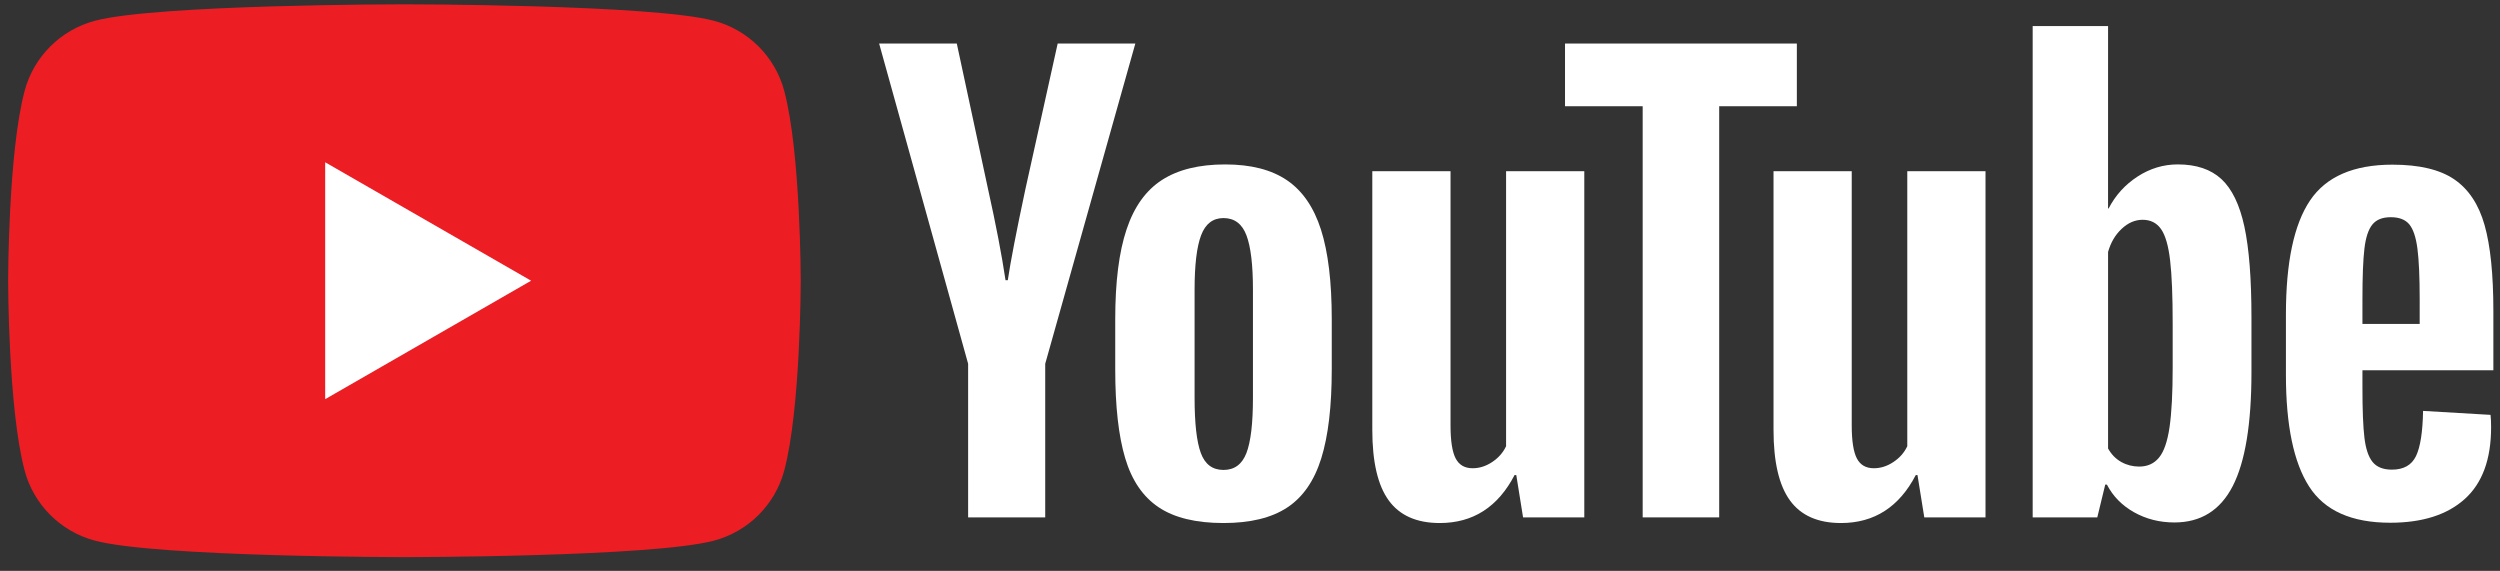
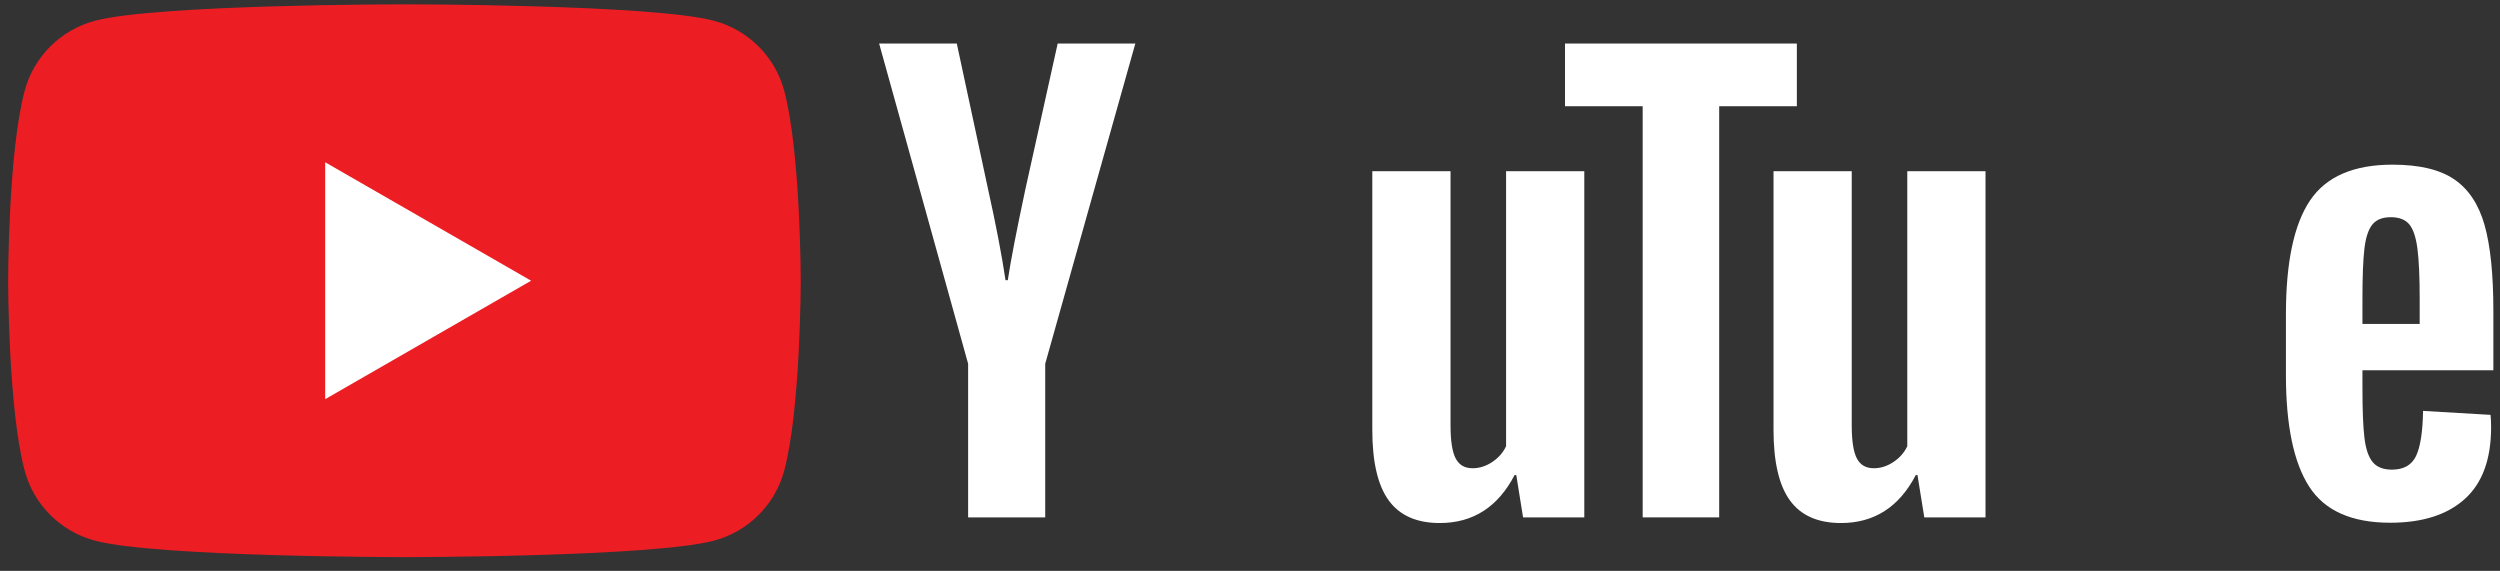
<svg xmlns="http://www.w3.org/2000/svg" width="127" height="29" viewBox="0 0 127 29" fill="none">
  <rect x="0" y="0" width="127" height="29" fill="#333333" stroke="none" />
  <g clip-path="url(#clip0_1_946)">
    <path d="M39.836 4.604C39.373 2.878 38.009 1.518 36.276 1.057C33.136 0.219 20.545 0.219 20.545 0.219C20.545 0.219 7.955 0.219 4.815 1.057C3.082 1.518 1.718 2.878 1.255 4.604C0.414 7.733 0.414 14.26 0.414 14.26C0.414 14.26 0.414 20.788 1.255 23.916C1.718 25.642 3.082 27.002 4.815 27.463C7.955 28.302 20.545 28.302 20.545 28.302C20.545 28.302 33.136 28.302 36.276 27.463C38.009 27.002 39.373 25.642 39.836 23.916C40.677 20.788 40.677 14.26 40.677 14.26C40.677 14.26 40.677 7.733 39.836 4.604Z" fill="#ED1D24" />
    <path d="M16.519 20.278L26.98 14.26L16.519 8.243V20.278Z" fill="white" />
-     <path d="M63.319 23.013C63.54 22.439 63.65 21.502 63.65 20.201V14.722C63.65 13.459 63.54 12.537 63.319 11.953C63.098 11.37 62.71 11.078 62.153 11.078C61.616 11.078 61.236 11.37 61.016 11.953C60.795 12.537 60.685 13.459 60.685 14.722V20.201C60.685 21.502 60.79 22.439 61.002 23.013C61.212 23.587 61.596 23.873 62.153 23.873C62.71 23.873 63.098 23.587 63.319 23.013ZM58.856 25.767C58.059 25.232 57.493 24.4 57.158 23.271C56.822 22.143 56.654 20.641 56.654 18.767V16.213C56.654 14.32 56.845 12.799 57.23 11.652C57.613 10.504 58.213 9.668 59.029 9.142C59.845 8.616 60.915 8.353 62.24 8.353C63.545 8.353 64.591 8.621 65.378 9.156C66.165 9.691 66.741 10.528 67.106 11.666C67.47 12.804 67.653 14.32 67.653 16.213V18.767C67.653 20.641 67.475 22.148 67.12 23.285C66.765 24.423 66.189 25.256 65.392 25.781C64.596 26.307 63.516 26.57 62.153 26.57C60.752 26.57 59.653 26.302 58.856 25.767Z" fill="white" />
    <path d="M120.516 11.407C120.314 11.655 120.18 12.062 120.113 12.626C120.045 13.19 120.012 14.046 120.012 15.194V16.456H122.92V15.194C122.92 14.065 122.881 13.209 122.805 12.626C122.728 12.043 122.589 11.632 122.388 11.392C122.186 11.153 121.874 11.034 121.452 11.034C121.029 11.034 120.717 11.158 120.516 11.407ZM120.012 18.808V19.698C120.012 20.827 120.045 21.673 120.113 22.237C120.18 22.801 120.318 23.212 120.53 23.471C120.741 23.729 121.067 23.858 121.509 23.858C122.104 23.858 122.512 23.628 122.733 23.169C122.953 22.71 123.073 21.945 123.092 20.874L126.519 21.075C126.538 21.228 126.548 21.439 126.548 21.706C126.548 23.332 126.102 24.547 125.209 25.35C124.317 26.153 123.054 26.555 121.423 26.555C119.465 26.555 118.092 25.943 117.305 24.718C116.518 23.495 116.125 21.601 116.125 19.038V15.968C116.125 13.329 116.532 11.402 117.348 10.187C118.164 8.973 119.561 8.365 121.538 8.365C122.901 8.365 123.947 8.614 124.676 9.111C125.406 9.609 125.919 10.384 126.217 11.435C126.514 12.487 126.663 13.941 126.663 15.796V18.808H120.012Z" fill="white" />
    <path d="M49.181 18.479L44.66 2.212H48.605L50.188 9.585C50.592 11.403 50.889 12.952 51.081 14.233H51.196C51.331 13.315 51.628 11.775 52.089 9.614L53.73 2.212H57.675L53.097 18.479V26.283H49.181V18.479Z" fill="white" />
    <path d="M80.482 8.697V26.283H77.372L77.027 24.132H76.941C76.096 25.757 74.829 26.57 73.14 26.57C71.969 26.57 71.105 26.188 70.548 25.422C69.991 24.658 69.713 23.462 69.713 21.836V8.697H73.687V21.607C73.687 22.391 73.773 22.951 73.946 23.285C74.119 23.62 74.407 23.787 74.81 23.787C75.155 23.787 75.487 23.682 75.803 23.471C76.12 23.261 76.355 22.994 76.509 22.669V8.697H80.482Z" fill="white" />
    <path d="M100.864 8.697V26.283H97.754L97.408 24.132H97.322C96.477 25.757 95.21 26.57 93.521 26.57C92.35 26.57 91.486 26.188 90.93 25.422C90.373 24.658 90.095 23.462 90.095 21.836V8.697H94.068V21.607C94.068 22.391 94.154 22.951 94.327 23.285C94.5 23.62 94.788 23.787 95.191 23.787C95.537 23.787 95.868 23.682 96.184 23.471C96.501 23.261 96.736 22.994 96.89 22.669V8.697H100.864Z" fill="white" />
-     <path d="M91.28 5.397H87.335V26.283H83.448V5.397H79.503V2.212H91.28V5.397Z" fill="white" />
-     <path d="M110.372 18.681C110.372 19.963 110.319 20.967 110.214 21.694C110.108 22.421 109.931 22.937 109.681 23.243C109.431 23.549 109.095 23.702 108.673 23.702C108.347 23.702 108.044 23.626 107.766 23.472C107.488 23.319 107.263 23.09 107.09 22.784V12.8C107.224 12.322 107.454 11.93 107.781 11.624C108.107 11.318 108.462 11.165 108.846 11.165C109.249 11.165 109.561 11.323 109.782 11.638C110.002 11.954 110.156 12.484 110.242 13.23C110.329 13.976 110.372 15.038 110.372 16.415V18.681ZM114.014 11.508C113.774 10.399 113.385 9.595 112.848 9.098C112.311 8.601 111.572 8.352 110.631 8.352C109.902 8.352 109.22 8.558 108.587 8.969C107.954 9.38 107.464 9.921 107.118 10.59H107.089L107.09 1.323H103.26V26.283H106.542L106.946 24.619H107.032C107.339 25.212 107.8 25.68 108.414 26.025C109.028 26.369 109.71 26.541 110.459 26.541C111.802 26.541 112.791 25.924 113.424 24.691C114.058 23.457 114.374 21.53 114.374 18.91V16.127C114.374 14.157 114.254 12.617 114.014 11.508Z" fill="white" />
+     <path d="M91.28 5.397H87.335V26.283H83.448V5.397H79.503V2.212H91.28Z" fill="white" />
  </g>
  <defs>
    <clipPath id="clip0_1_946">
      <rect width="126.248" height="28.083" fill="white" transform="translate(0.414 0.219)" />
    </clipPath>
  </defs>
</svg>